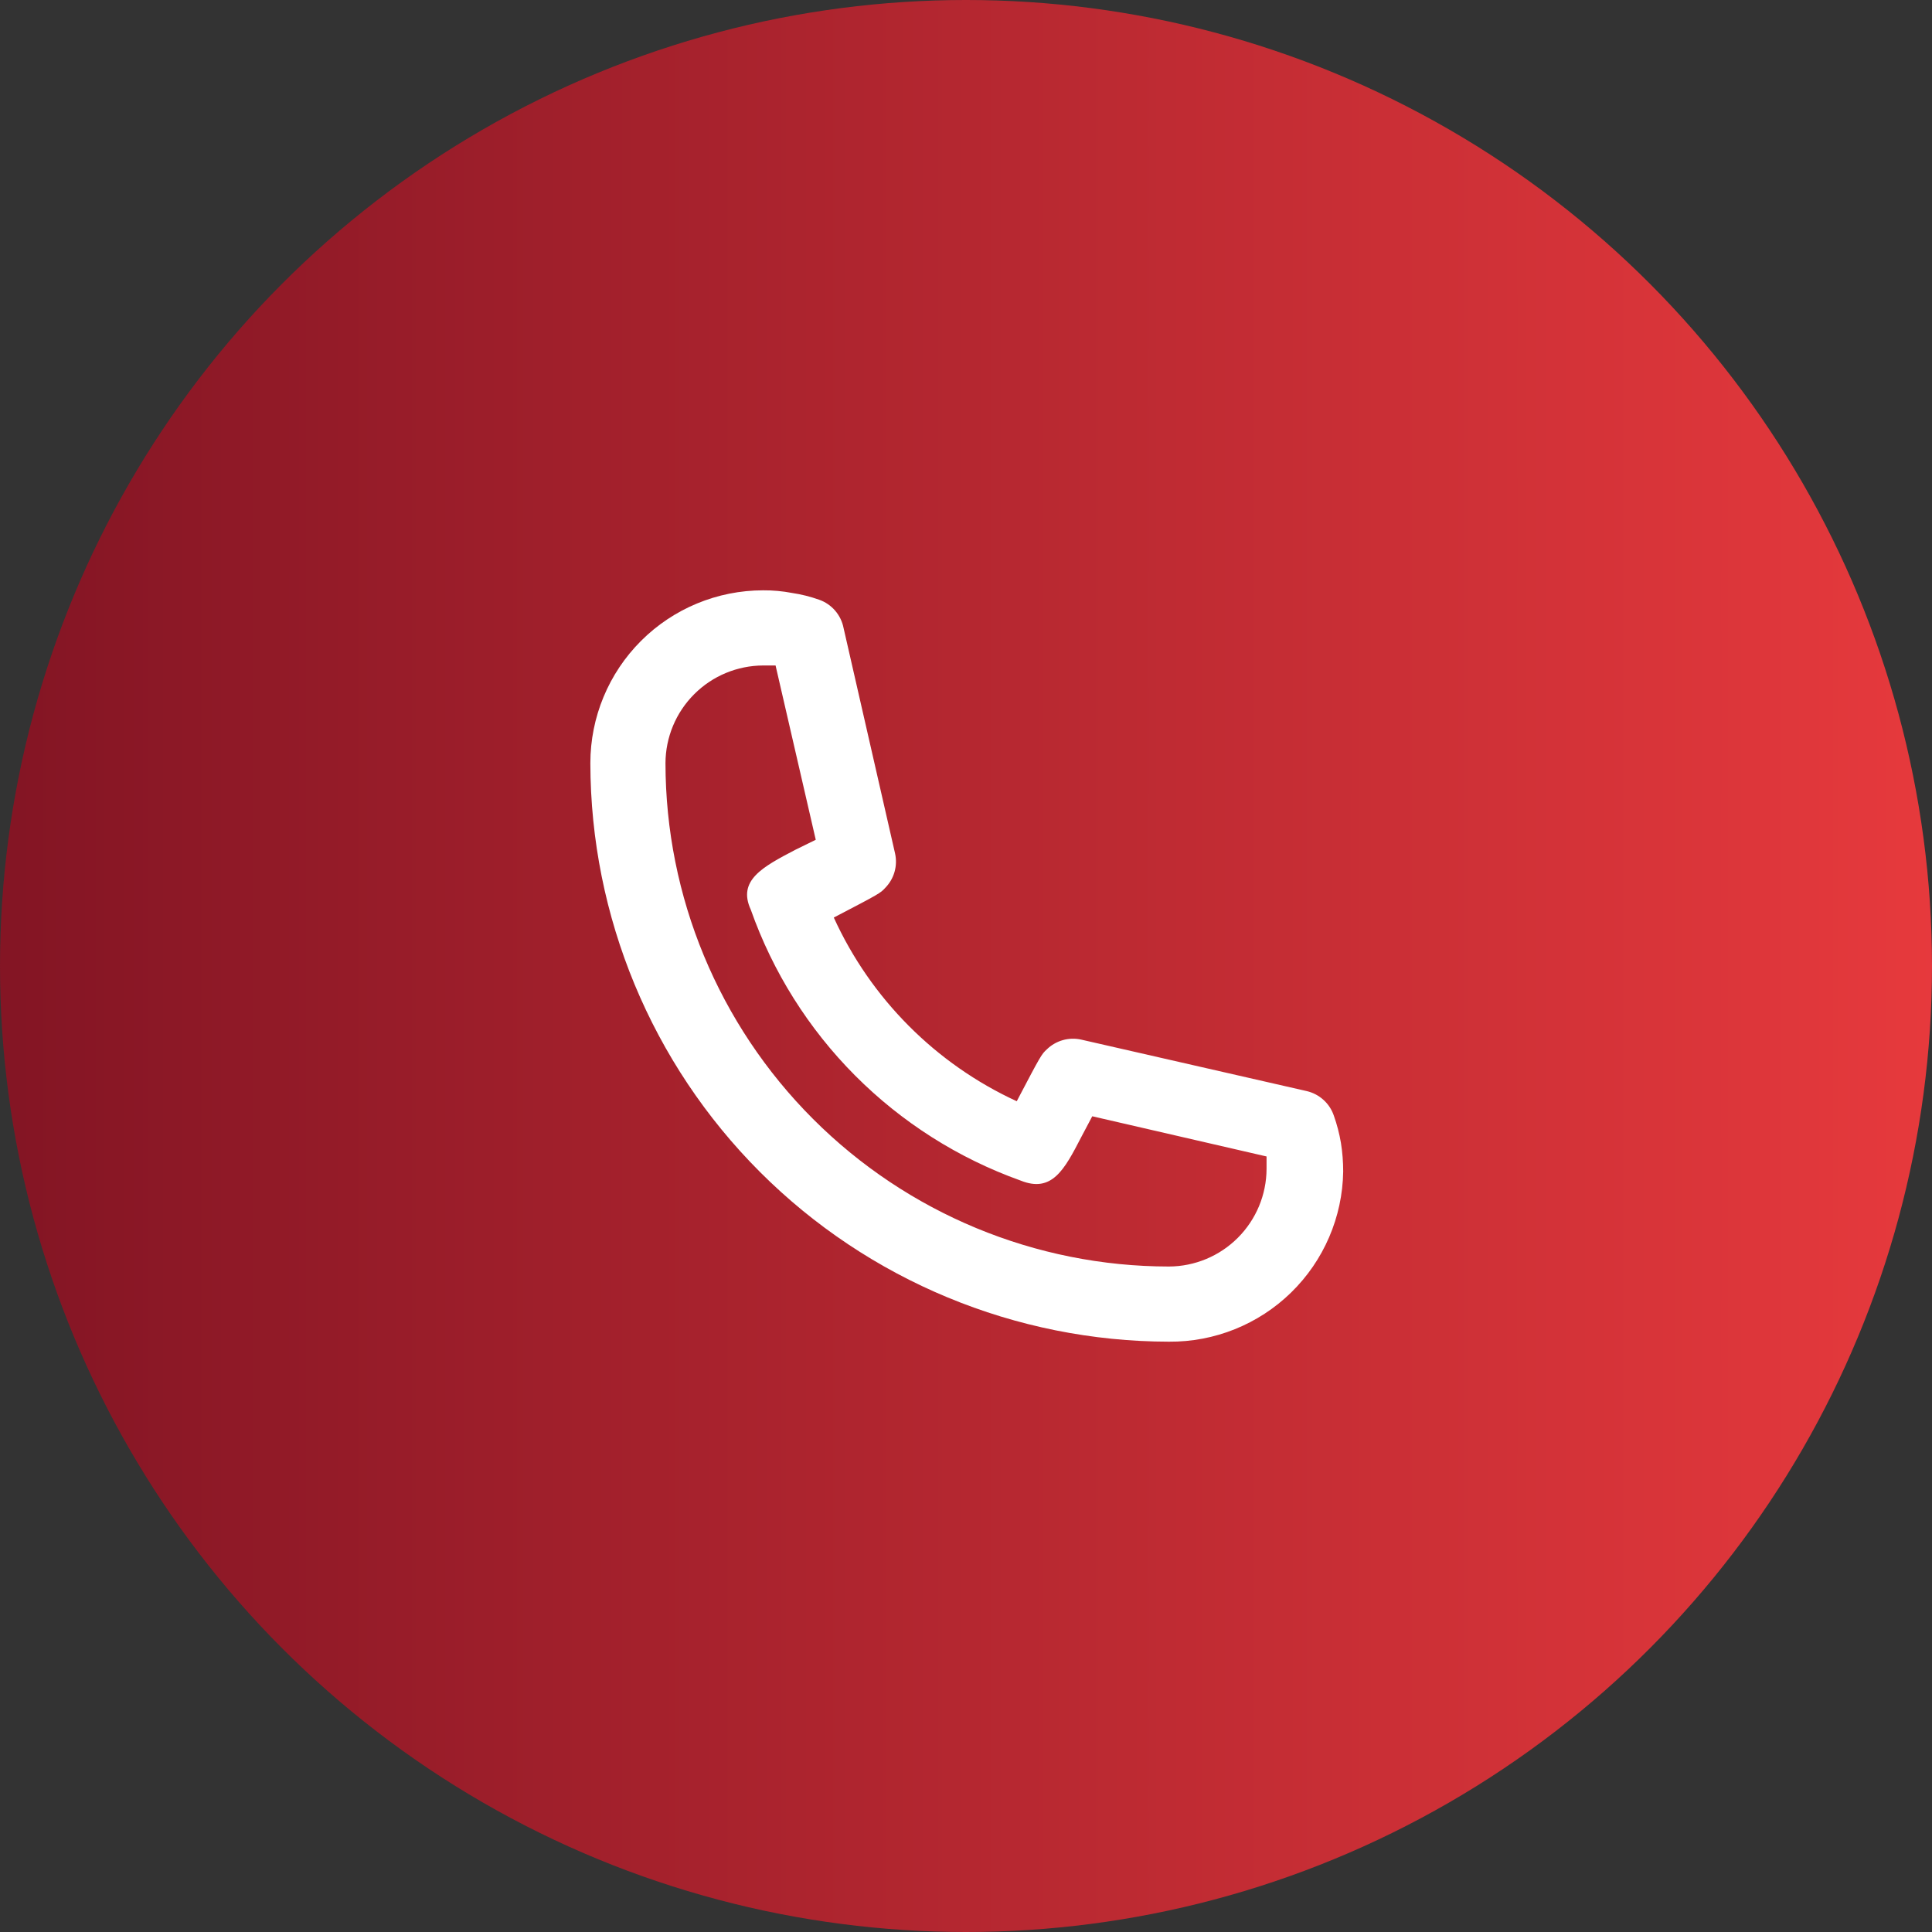
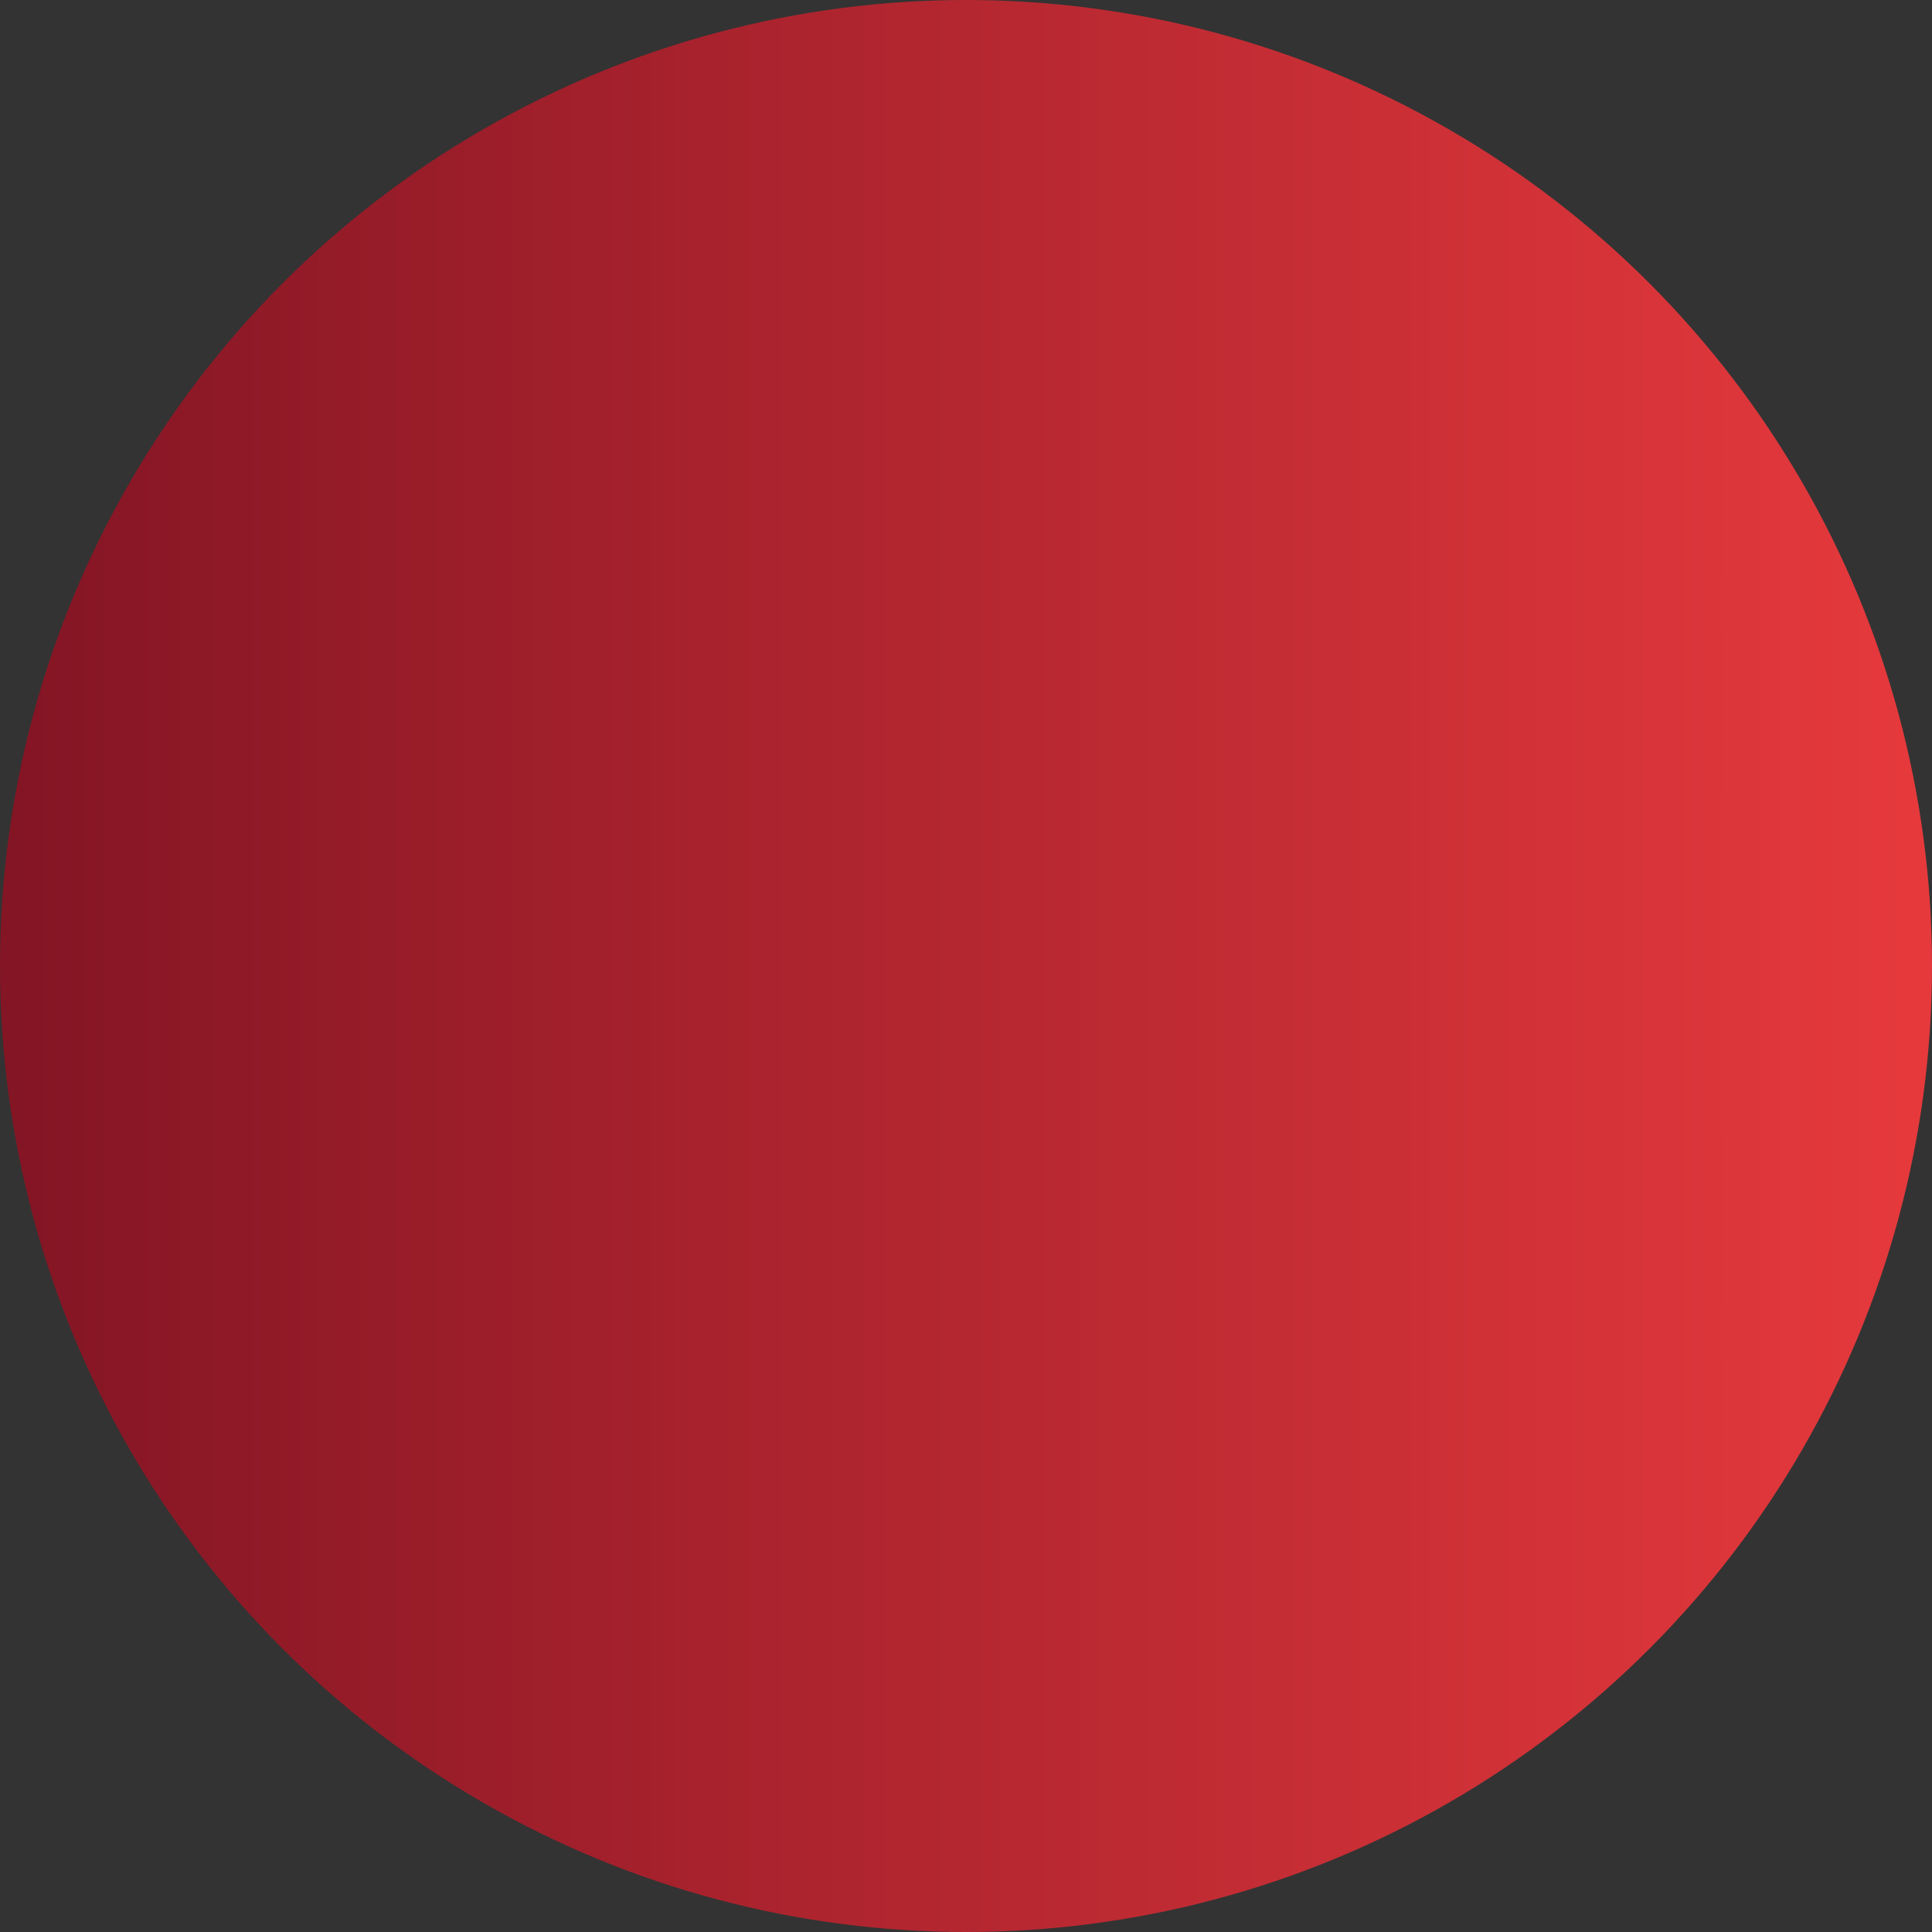
<svg xmlns="http://www.w3.org/2000/svg" width="60" height="60" viewBox="0 0 60 60" fill="none">
  <rect x="0" y="0" width="60" height="60" fill="#333333" stroke="none" />
  <circle cx="30" cy="30" r="30" fill="url(#paint0_linear_379_8737)" />
  <g clip-path="url(#clip0_379_8737)">
-     <path d="M36.301 41.667C31.538 41.66 26.971 39.766 23.603 36.398C20.235 33.029 18.34 28.463 18.334 23.7C18.334 22.277 18.899 20.912 19.906 19.905C20.912 18.899 22.277 18.333 23.701 18.333C24.002 18.331 24.303 18.358 24.599 18.415C24.885 18.457 25.166 18.528 25.439 18.625C25.631 18.692 25.801 18.808 25.934 18.962C26.067 19.115 26.158 19.301 26.197 19.5L27.796 26.5C27.839 26.69 27.834 26.888 27.781 27.075C27.728 27.263 27.628 27.434 27.492 27.573C27.341 27.737 27.329 27.748 25.894 28.495C27.043 31.016 29.059 33.041 31.576 34.2C32.334 32.753 32.346 32.742 32.509 32.59C32.648 32.454 32.82 32.355 33.007 32.302C33.194 32.249 33.392 32.244 33.582 32.287L40.582 33.885C40.775 33.93 40.953 34.023 41.1 34.156C41.247 34.288 41.358 34.456 41.422 34.643C41.521 34.92 41.595 35.205 41.644 35.495C41.691 35.788 41.714 36.085 41.714 36.382C41.693 37.799 41.111 39.15 40.097 40.14C39.083 41.13 37.718 41.679 36.301 41.667ZM23.701 20.667C22.897 20.67 22.127 20.99 21.559 21.559C20.991 22.127 20.67 22.896 20.667 23.7C20.67 27.845 22.319 31.82 25.25 34.751C28.181 37.682 32.155 39.33 36.301 39.333C37.104 39.33 37.874 39.01 38.442 38.441C39.01 37.873 39.331 37.104 39.334 36.3V35.915L33.921 34.667L33.582 35.308C33.057 36.323 32.672 37.058 31.692 36.662C29.759 35.97 28.004 34.856 26.555 33.401C25.106 31.946 24 30.186 23.316 28.25C22.896 27.34 23.689 26.92 24.692 26.395L25.334 26.08L24.086 20.667H23.701Z" fill="white" />
-   </g>
+     </g>
  <defs>
    <linearGradient id="paint0_linear_379_8737" x1="0.513" y1="40.385" x2="61.026" y2="40.385" gradientUnits="userSpaceOnUse">
      <stop stop-color="#841524" />
      <stop offset="1" stop-color="#E83A3D" />
    </linearGradient>
    <clipPath id="clip0_379_8737">
      <rect width="28" height="28" fill="white" transform="translate(16 16)" />
    </clipPath>
  </defs>
</svg>